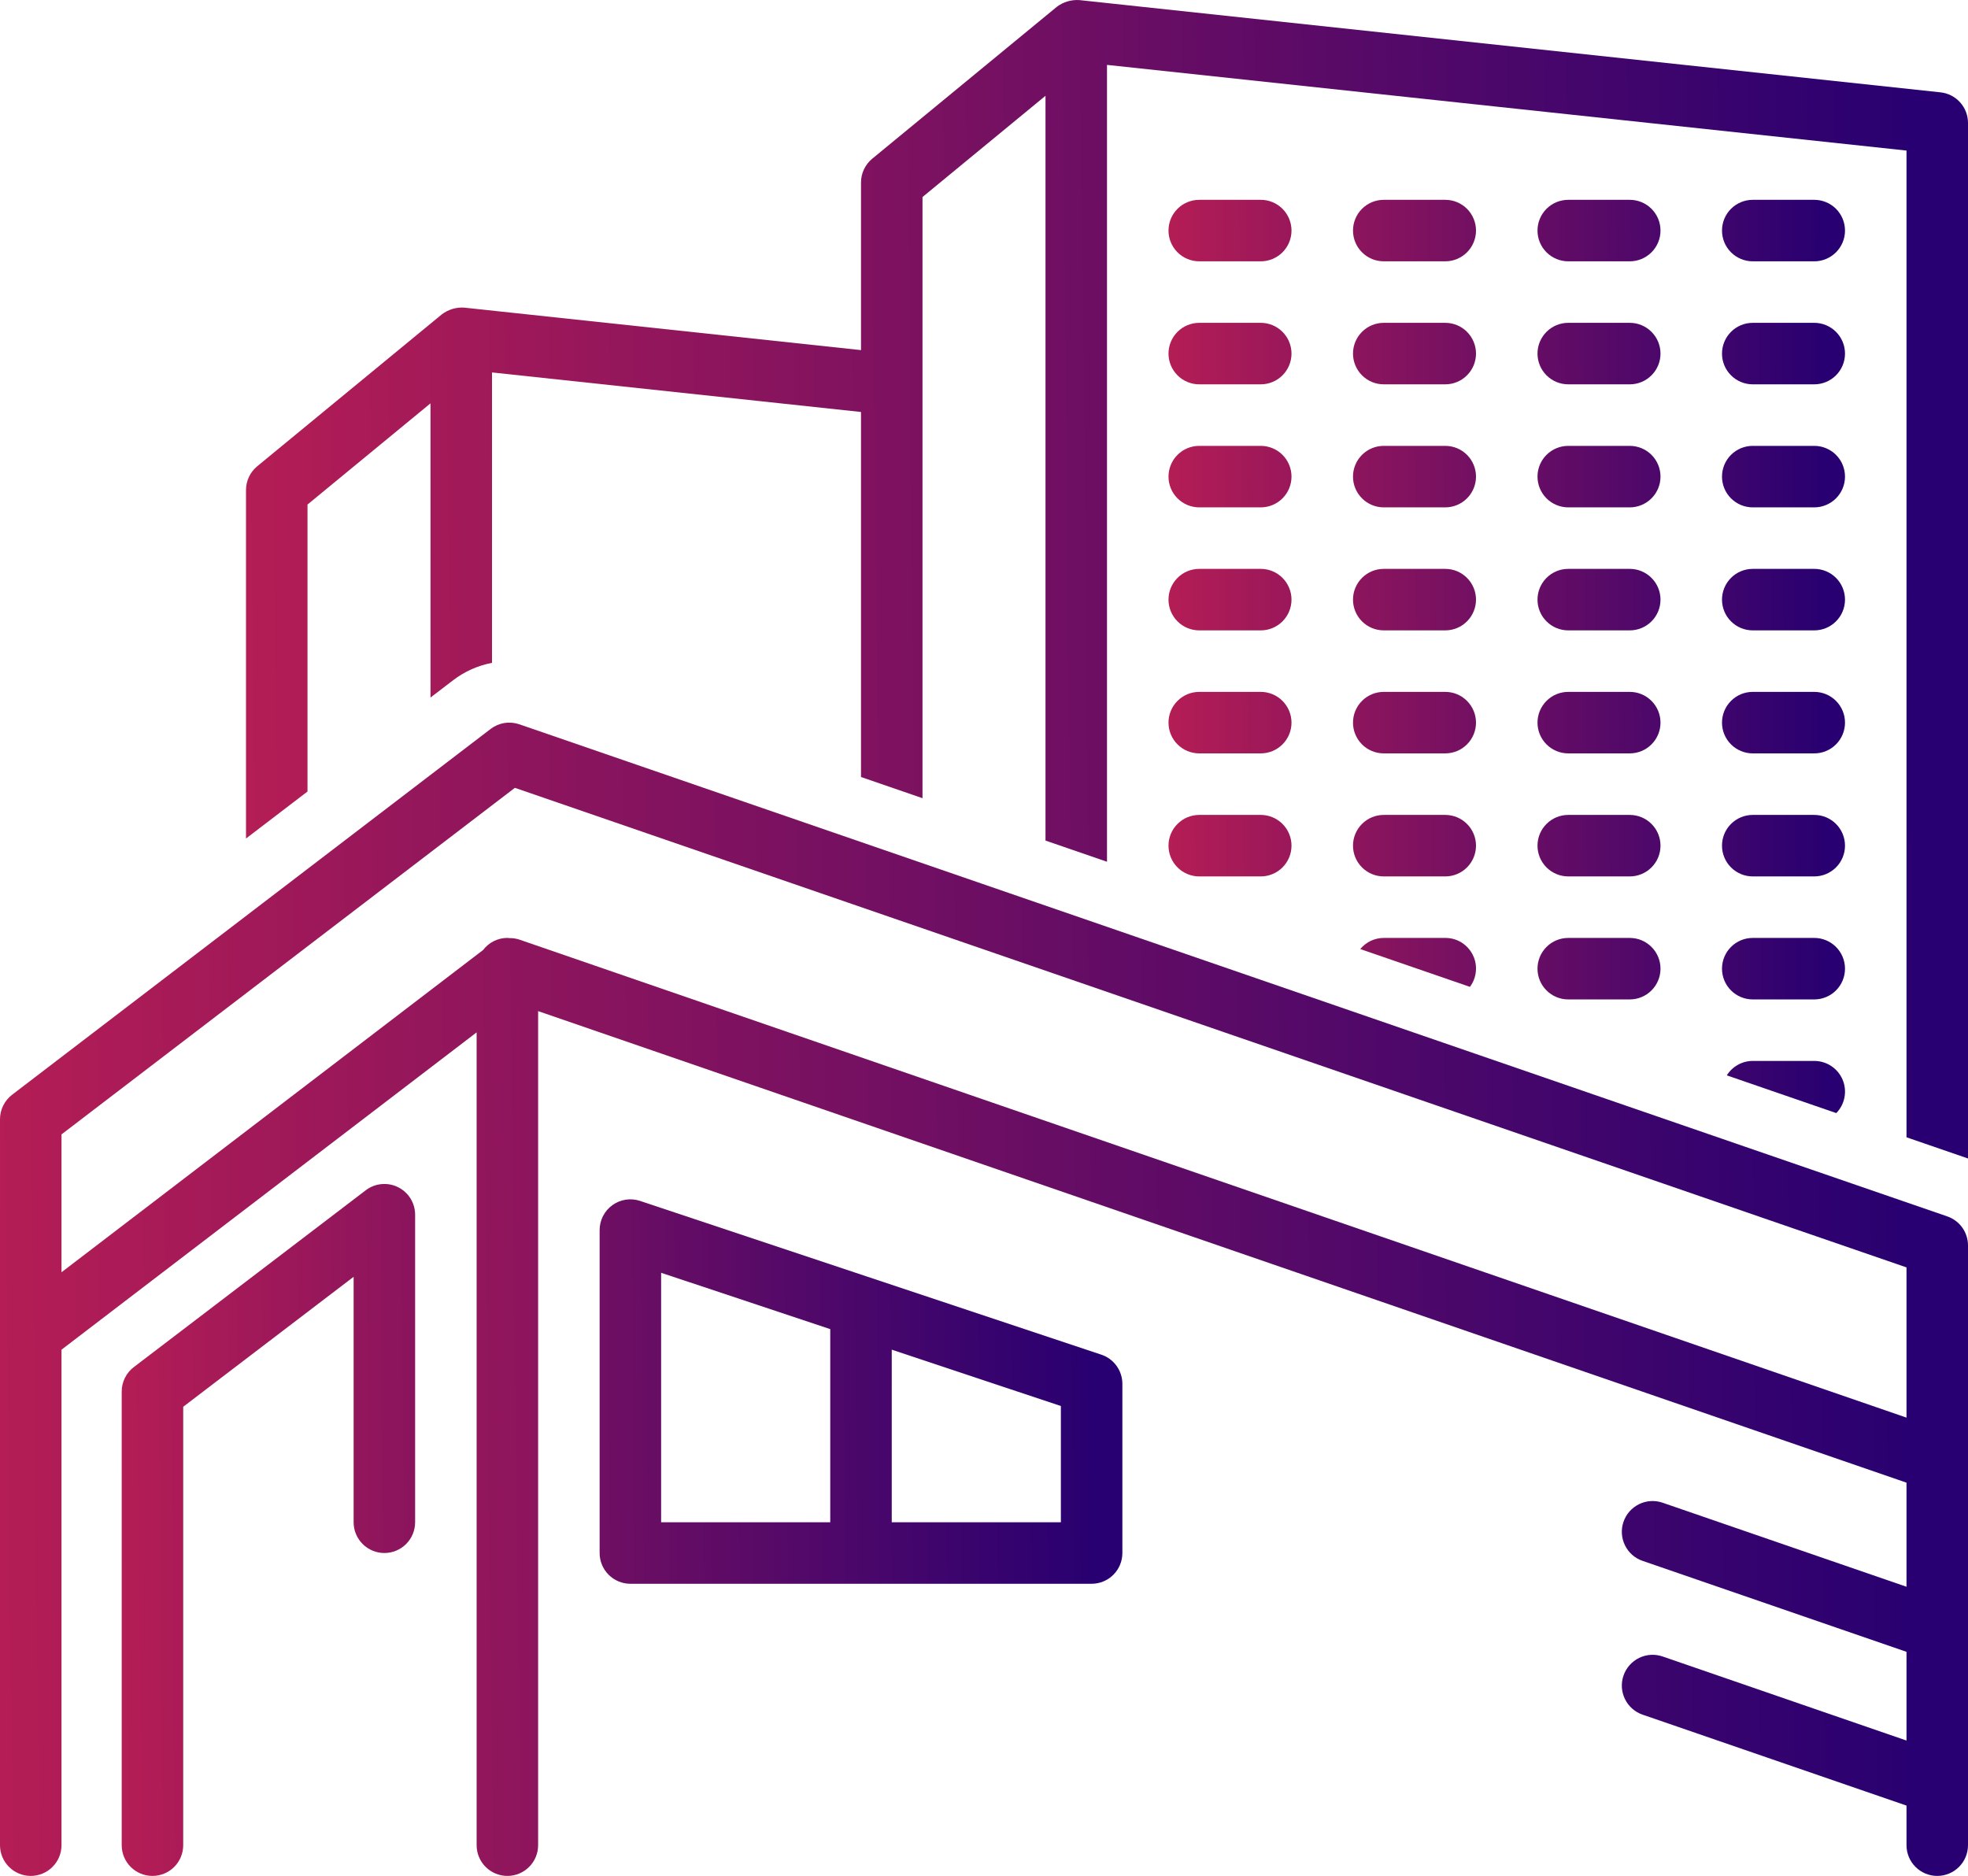
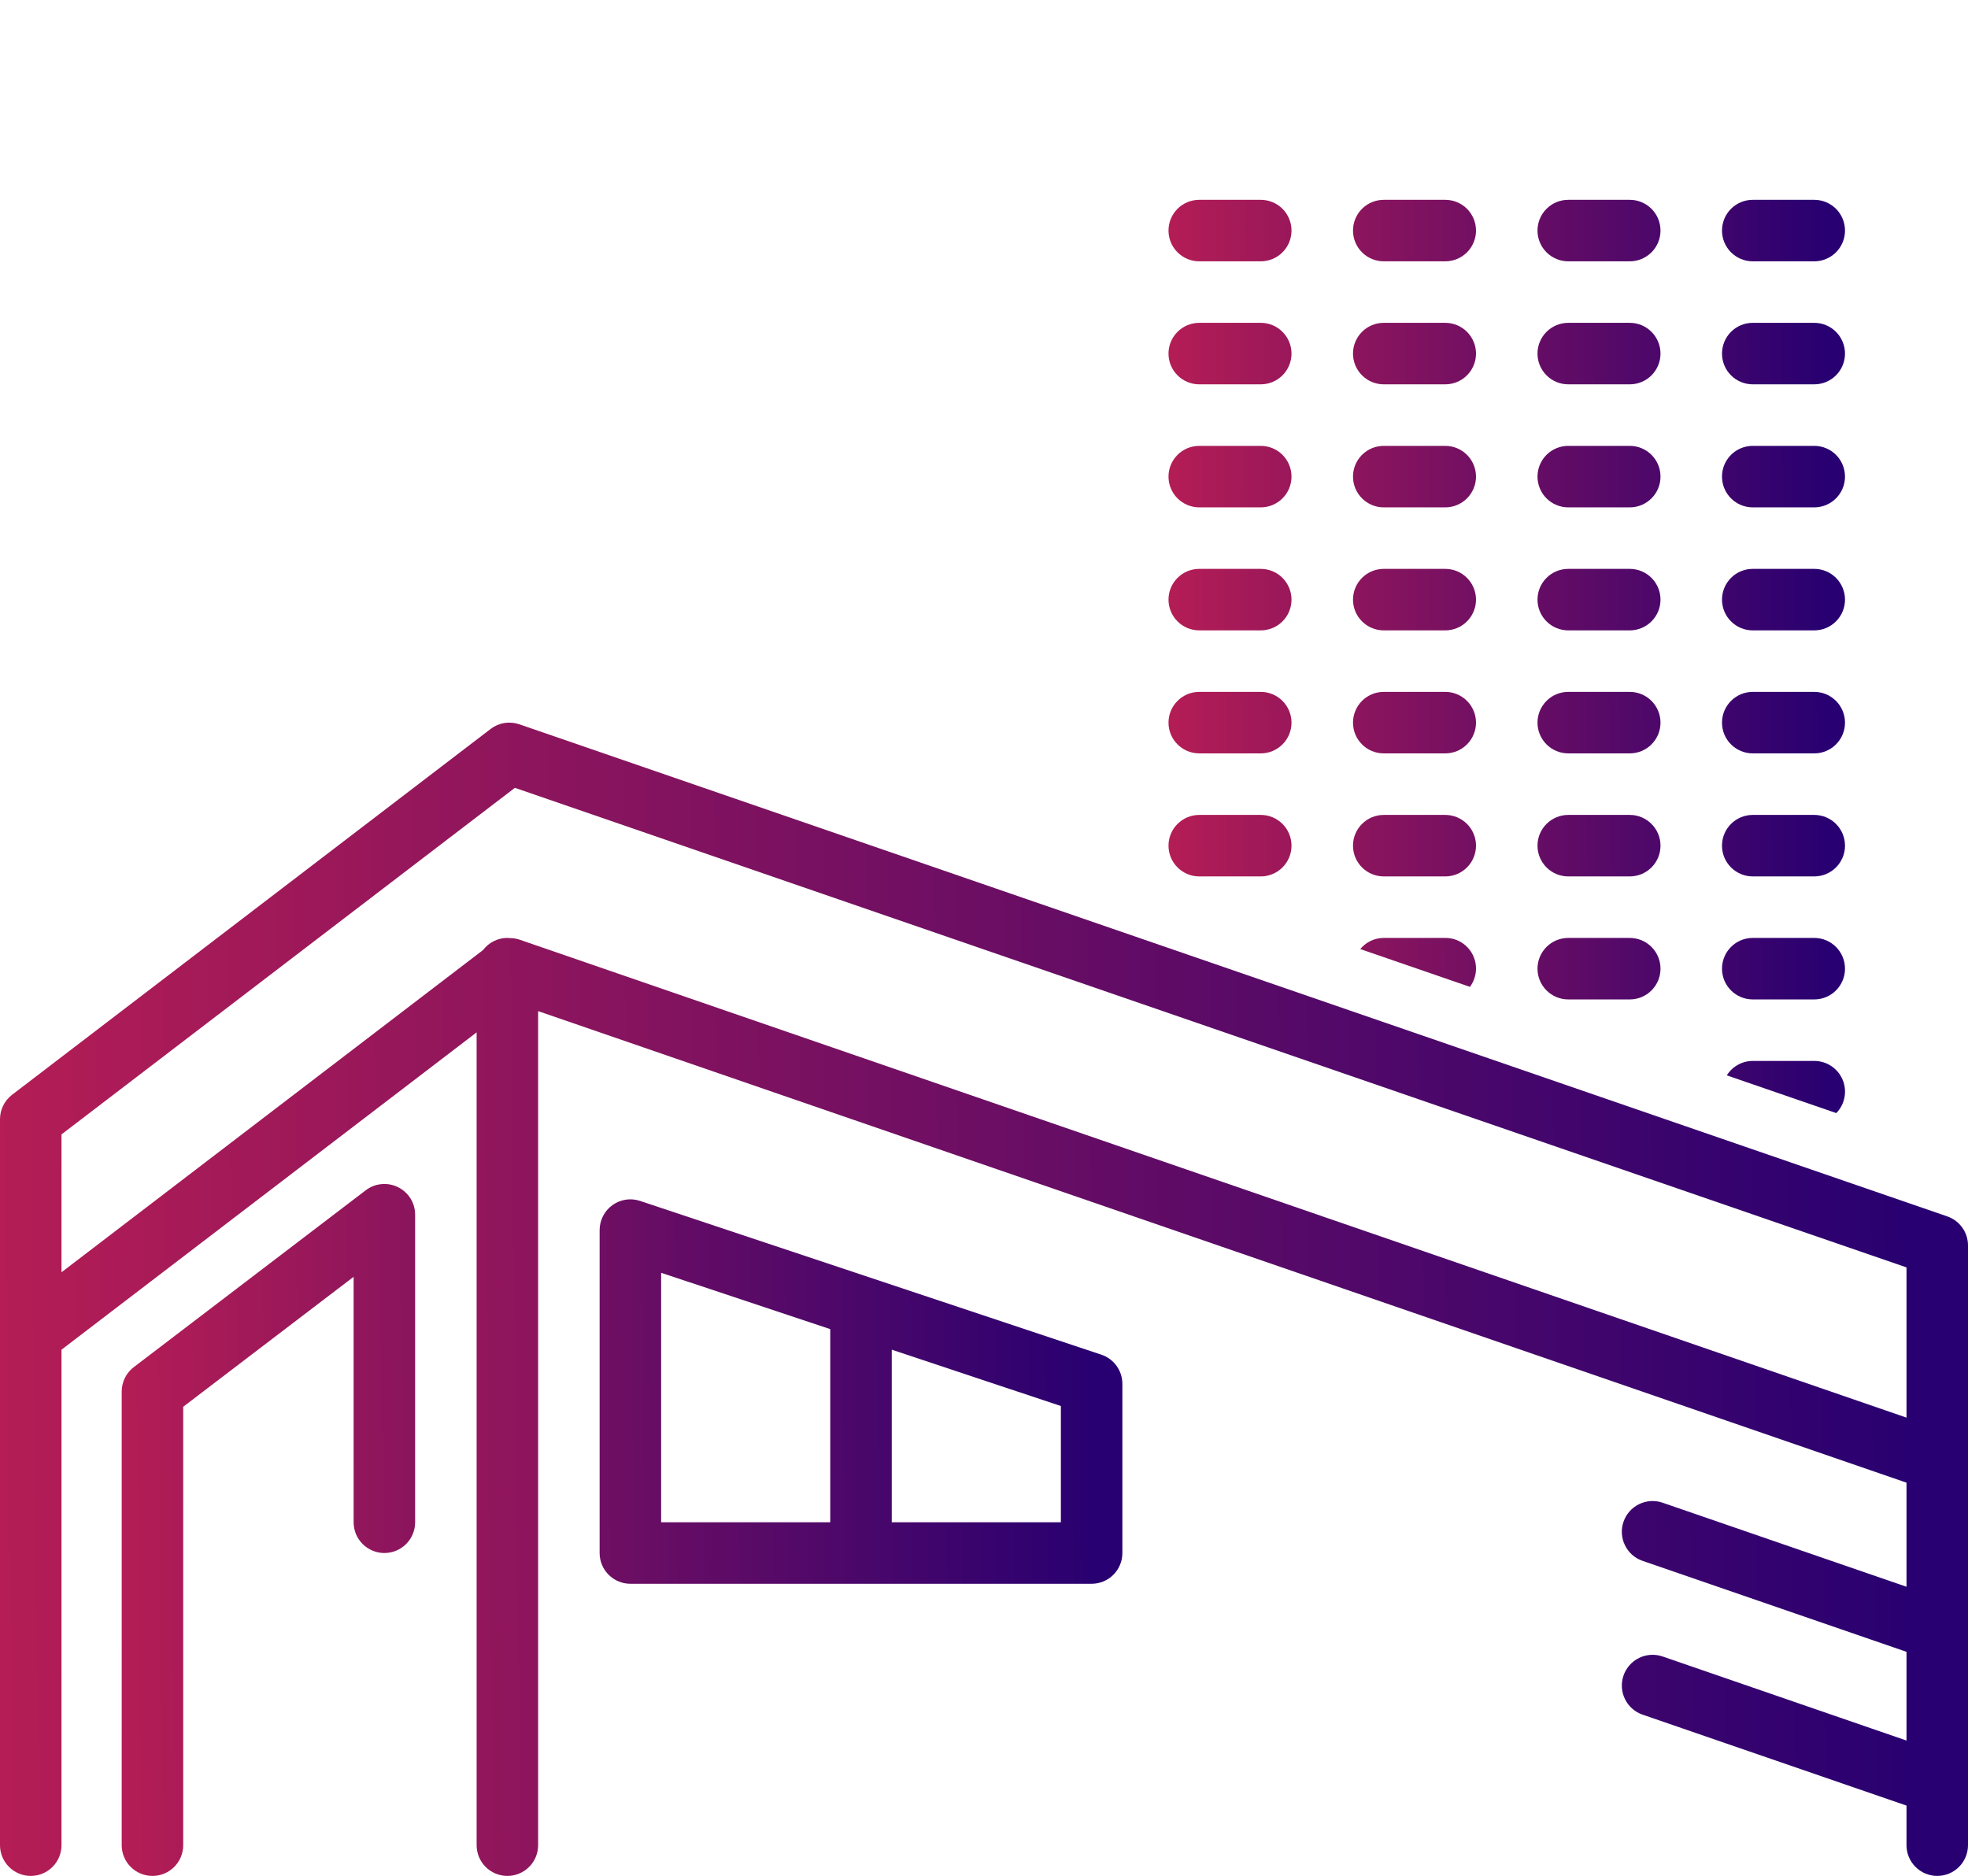
<svg xmlns="http://www.w3.org/2000/svg" width="64" height="61" viewBox="0 0 64 61" fill="none">
  <path d="M39 8.498H41C41.265 8.498 41.52 8.392 41.707 8.205C41.895 8.017 42 7.763 42 7.498C42 7.232 41.895 6.978 41.707 6.79C41.52 6.603 41.265 6.498 41 6.498H39C38.735 6.498 38.48 6.603 38.293 6.79C38.105 6.978 38 7.232 38 7.498C38 7.763 38.105 8.017 38.293 8.205C38.48 8.392 38.735 8.498 39 8.498ZM45 8.498H47C47.265 8.498 47.52 8.392 47.707 8.205C47.895 8.017 48 7.763 48 7.498C48 7.232 47.895 6.978 47.707 6.79C47.52 6.603 47.265 6.498 47 6.498H45C44.735 6.498 44.48 6.603 44.293 6.79C44.105 6.978 44 7.232 44 7.498C44 7.763 44.105 8.017 44.293 8.205C44.48 8.392 44.735 8.498 45 8.498ZM51 8.498H53C53.265 8.498 53.52 8.392 53.707 8.205C53.895 8.017 54 7.763 54 7.498C54 7.232 53.895 6.978 53.707 6.79C53.52 6.603 53.265 6.498 53 6.498H51C50.735 6.498 50.48 6.603 50.293 6.79C50.105 6.978 50 7.232 50 7.498C50 7.763 50.105 8.017 50.293 8.205C50.48 8.392 50.735 8.498 51 8.498ZM57 8.498H59C59.265 8.498 59.52 8.392 59.707 8.205C59.895 8.017 60 7.763 60 7.498C60 7.232 59.895 6.978 59.707 6.79C59.52 6.603 59.265 6.498 59 6.498H57C56.735 6.498 56.48 6.603 56.293 6.79C56.105 6.978 56 7.232 56 7.498C56 7.763 56.105 8.017 56.293 8.205C56.48 8.392 56.735 8.498 57 8.498ZM39 12.498H41C41.265 12.498 41.52 12.393 41.707 12.205C41.895 12.018 42 11.763 42 11.498C42 11.233 41.895 10.979 41.707 10.791C41.52 10.603 41.265 10.498 41 10.498H39C38.735 10.498 38.48 10.603 38.293 10.791C38.105 10.979 38 11.233 38 11.498C38 11.763 38.105 12.018 38.293 12.205C38.48 12.393 38.735 12.498 39 12.498ZM45 12.498H47C47.265 12.498 47.52 12.393 47.707 12.205C47.895 12.018 48 11.763 48 11.498C48 11.233 47.895 10.979 47.707 10.791C47.52 10.603 47.265 10.498 47 10.498H45C44.735 10.498 44.48 10.603 44.293 10.791C44.105 10.979 44 11.233 44 11.498C44 11.763 44.105 12.018 44.293 12.205C44.48 12.393 44.735 12.498 45 12.498ZM51 12.498H53C53.265 12.498 53.52 12.393 53.707 12.205C53.895 12.018 54 11.763 54 11.498C54 11.233 53.895 10.979 53.707 10.791C53.52 10.603 53.265 10.498 53 10.498H51C50.735 10.498 50.48 10.603 50.293 10.791C50.105 10.979 50 11.233 50 11.498C50 11.763 50.105 12.018 50.293 12.205C50.48 12.393 50.735 12.498 51 12.498ZM57 12.498H59C59.265 12.498 59.52 12.393 59.707 12.205C59.895 12.018 60 11.763 60 11.498C60 11.233 59.895 10.979 59.707 10.791C59.52 10.603 59.265 10.498 59 10.498H57C56.735 10.498 56.48 10.603 56.293 10.791C56.105 10.979 56 11.233 56 11.498C56 11.763 56.105 12.018 56.293 12.205C56.48 12.393 56.735 12.498 57 12.498ZM39 16.499H41C41.265 16.499 41.52 16.393 41.707 16.206C41.895 16.018 42 15.764 42 15.499C42 15.233 41.895 14.979 41.707 14.791C41.52 14.604 41.265 14.499 41 14.499H39C38.735 14.499 38.48 14.604 38.293 14.791C38.105 14.979 38 15.233 38 15.499C38 15.764 38.105 16.018 38.293 16.206C38.48 16.393 38.735 16.499 39 16.499ZM45 16.499H47C47.265 16.499 47.52 16.393 47.707 16.206C47.895 16.018 48 15.764 48 15.499C48 15.233 47.895 14.979 47.707 14.791C47.52 14.604 47.265 14.499 47 14.499H45C44.735 14.499 44.48 14.604 44.293 14.791C44.105 14.979 44 15.233 44 15.499C44 15.764 44.105 16.018 44.293 16.206C44.48 16.393 44.735 16.499 45 16.499ZM51 16.499H53C53.265 16.499 53.52 16.393 53.707 16.206C53.895 16.018 54 15.764 54 15.499C54 15.233 53.895 14.979 53.707 14.791C53.52 14.604 53.265 14.499 53 14.499H51C50.735 14.499 50.48 14.604 50.293 14.791C50.105 14.979 50 15.233 50 15.499C50 15.764 50.105 16.018 50.293 16.206C50.48 16.393 50.735 16.499 51 16.499ZM57 16.499H59C59.265 16.499 59.52 16.393 59.707 16.206C59.895 16.018 60 15.764 60 15.499C60 15.233 59.895 14.979 59.707 14.791C59.52 14.604 59.265 14.499 59 14.499H57C56.735 14.499 56.48 14.604 56.293 14.791C56.105 14.979 56 15.233 56 15.499C56 15.764 56.105 16.018 56.293 16.206C56.48 16.393 56.735 16.499 57 16.499ZM39 20.499H41C41.265 20.499 41.52 20.394 41.707 20.206C41.895 20.019 42 19.764 42 19.499C42 19.234 41.895 18.98 41.707 18.792C41.52 18.604 41.265 18.499 41 18.499H39C38.735 18.499 38.48 18.604 38.293 18.792C38.105 18.98 38 19.234 38 19.499C38 19.764 38.105 20.019 38.293 20.206C38.48 20.394 38.735 20.499 39 20.499ZM45 20.499H47C47.265 20.499 47.52 20.394 47.707 20.206C47.895 20.019 48 19.764 48 19.499C48 19.234 47.895 18.98 47.707 18.792C47.52 18.604 47.265 18.499 47 18.499H45C44.735 18.499 44.48 18.604 44.293 18.792C44.105 18.98 44 19.234 44 19.499C44 19.764 44.105 20.019 44.293 20.206C44.48 20.394 44.735 20.499 45 20.499ZM51 20.499H53C53.265 20.499 53.52 20.394 53.707 20.206C53.895 20.019 54 19.764 54 19.499C54 19.234 53.895 18.98 53.707 18.792C53.52 18.604 53.265 18.499 53 18.499H51C50.735 18.499 50.48 18.604 50.293 18.792C50.105 18.98 50 19.234 50 19.499C50 19.764 50.105 20.019 50.293 20.206C50.48 20.394 50.735 20.499 51 20.499ZM57 20.499H59C59.265 20.499 59.52 20.394 59.707 20.206C59.895 20.019 60 19.764 60 19.499C60 19.234 59.895 18.98 59.707 18.792C59.52 18.604 59.265 18.499 59 18.499H57C56.735 18.499 56.48 18.604 56.293 18.792C56.105 18.98 56 19.234 56 19.499C56 19.764 56.105 20.019 56.293 20.206C56.48 20.394 56.735 20.499 57 20.499ZM39 24.499H41C41.265 24.499 41.52 24.394 41.707 24.206C41.895 24.019 42 23.764 42 23.499C42 23.234 41.895 22.98 41.707 22.792C41.52 22.604 41.265 22.499 41 22.499H39C38.735 22.499 38.48 22.604 38.293 22.792C38.105 22.98 38 23.234 38 23.499C38 23.764 38.105 24.019 38.293 24.206C38.48 24.394 38.735 24.499 39 24.499ZM45 24.499H47C47.265 24.499 47.52 24.394 47.707 24.206C47.895 24.019 48 23.764 48 23.499C48 23.234 47.895 22.98 47.707 22.792C47.52 22.604 47.265 22.499 47 22.499H45C44.735 22.499 44.48 22.604 44.293 22.792C44.105 22.98 44 23.234 44 23.499C44 23.764 44.105 24.019 44.293 24.206C44.48 24.394 44.735 24.499 45 24.499ZM51 24.499H53C53.265 24.499 53.52 24.394 53.707 24.206C53.895 24.019 54 23.764 54 23.499C54 23.234 53.895 22.98 53.707 22.792C53.52 22.604 53.265 22.499 53 22.499H51C50.735 22.499 50.48 22.604 50.293 22.792C50.105 22.98 50 23.234 50 23.499C50 23.764 50.105 24.019 50.293 24.206C50.48 24.394 50.735 24.499 51 24.499ZM57 24.499H59C59.265 24.499 59.52 24.394 59.707 24.206C59.895 24.019 60 23.764 60 23.499C60 23.234 59.895 22.98 59.707 22.792C59.52 22.604 59.265 22.499 59 22.499H57C56.735 22.499 56.48 22.604 56.293 22.792C56.105 22.98 56 23.234 56 23.499C56 23.764 56.105 24.019 56.293 24.206C56.48 24.394 56.735 24.499 57 24.499ZM39 28.5H41C41.265 28.5 41.52 28.394 41.707 28.207C41.895 28.019 42 27.765 42 27.5C42 27.234 41.895 26.98 41.707 26.793C41.52 26.605 41.265 26.5 41 26.5H39C38.735 26.5 38.48 26.605 38.293 26.793C38.105 26.98 38 27.234 38 27.5C38 27.765 38.105 28.019 38.293 28.207C38.48 28.394 38.735 28.5 39 28.5ZM45 28.5H47C47.265 28.5 47.52 28.394 47.707 28.207C47.895 28.019 48 27.765 48 27.5C48 27.234 47.895 26.98 47.707 26.793C47.52 26.605 47.265 26.5 47 26.5H45C44.735 26.5 44.48 26.605 44.293 26.793C44.105 26.98 44 27.234 44 27.5C44 27.765 44.105 28.019 44.293 28.207C44.48 28.394 44.735 28.5 45 28.5ZM51 28.5H53C53.265 28.5 53.52 28.394 53.707 28.207C53.895 28.019 54 27.765 54 27.5C54 27.234 53.895 26.98 53.707 26.793C53.52 26.605 53.265 26.5 53 26.5H51C50.735 26.5 50.48 26.605 50.293 26.793C50.105 26.98 50 27.234 50 27.5C50 27.765 50.105 28.019 50.293 28.207C50.48 28.394 50.735 28.5 51 28.5ZM57 28.5H59C59.265 28.5 59.52 28.394 59.707 28.207C59.895 28.019 60 27.765 60 27.5C60 27.234 59.895 26.98 59.707 26.793C59.52 26.605 59.265 26.5 59 26.5H57C56.735 26.5 56.48 26.605 56.293 26.793C56.105 26.98 56 27.234 56 27.5C56 27.765 56.105 28.019 56.293 28.207C56.48 28.394 56.735 28.5 57 28.5ZM51 32.5H53C53.265 32.5 53.52 32.395 53.707 32.207C53.895 32.02 54 31.765 54 31.5C54 31.235 53.895 30.98 53.707 30.793C53.52 30.605 53.265 30.5 53 30.5H51C50.735 30.5 50.48 30.605 50.293 30.793C50.105 30.98 50 31.235 50 31.5C50 31.765 50.105 32.02 50.293 32.207C50.48 32.395 50.735 32.5 51 32.5ZM57 32.5H59C59.265 32.5 59.52 32.395 59.707 32.207C59.895 32.02 60 31.765 60 31.5C60 31.235 59.895 30.98 59.707 30.793C59.52 30.605 59.265 30.5 59 30.5H57C56.735 30.5 56.48 30.605 56.293 30.793C56.105 30.98 56 31.235 56 31.5C56 31.765 56.105 32.02 56.293 32.207C56.48 32.395 56.735 32.5 57 32.5ZM47 30.5H45C44.854 30.5 44.71 30.533 44.578 30.595C44.446 30.658 44.329 30.749 44.236 30.862L47.803 32.091C47.914 31.942 47.981 31.766 47.996 31.581C48.013 31.397 47.977 31.212 47.893 31.047C47.81 30.882 47.682 30.743 47.525 30.646C47.367 30.549 47.185 30.499 47 30.5ZM59 34.5H57C56.831 34.5 56.665 34.543 56.517 34.626C56.369 34.708 56.245 34.826 56.156 34.969L59.717 36.196C59.854 36.055 59.947 35.877 59.983 35.684C60.02 35.491 59.998 35.291 59.922 35.11C59.845 34.929 59.717 34.774 59.553 34.666C59.389 34.557 59.197 34.5 59 34.5Z" fill="url(#paint0_linear_1453_3724)" />
-   <path d="M63.106 3.003L35.102 0.003C34.837 -0.015 34.575 0.064 34.364 0.225L28.364 5.162C28.25 5.256 28.159 5.374 28.096 5.507C28.033 5.641 28 5.787 28 5.935V11.385L15.101 10.004C14.837 9.985 14.575 10.064 14.364 10.226L8.364 15.163C8.25 15.257 8.159 15.375 8.096 15.508C8.033 15.642 8 15.788 8 15.935V27.267L10 25.739V16.407L14 13.116V22.683L14.741 22.116C15.111 21.834 15.543 21.642 16 21.555V12.111L28 13.397V25.267L30 25.956V6.407L34 3.115V27.334L36 28.023V2.11L62 4.896V36.983L63.977 37.664C63.985 37.666 63.992 37.67 64 37.674V3.998C64 3.751 63.909 3.512 63.744 3.329C63.579 3.145 63.352 3.029 63.106 3.003Z" fill="url(#paint1_linear_1453_3724)" />
  <path d="M63.325 39.555L16.889 23.553C16.733 23.5 16.566 23.485 16.403 23.512C16.24 23.538 16.087 23.604 15.956 23.704L0.393 35.6C0.271 35.694 0.172 35.814 0.104 35.952C0.035 36.09 -4.58125e-05 36.242 4.44499e-08 36.395V60.002C4.44499e-08 60.268 0.105 60.522 0.293 60.709C0.48 60.897 0.735 61.002 1 61.002C1.265 61.002 1.52 60.897 1.707 60.709C1.895 60.522 2 60.268 2 60.002V43.89L15.5 33.571V60.002C15.5 60.268 15.605 60.522 15.793 60.709C15.98 60.897 16.235 61.002 16.5 61.002C16.765 61.002 17.02 60.897 17.207 60.709C17.395 60.522 17.5 60.268 17.5 60.002V32.88L62 48.214V51.599L54.068 48.866C53.817 48.78 53.542 48.796 53.304 48.913C53.066 49.029 52.883 49.235 52.797 49.486C52.71 49.737 52.727 50.012 52.844 50.25C52.96 50.489 53.166 50.671 53.417 50.757L62 53.715V56.6L54.068 53.866C53.817 53.78 53.542 53.797 53.304 53.913C53.066 54.03 52.883 54.236 52.797 54.487C52.71 54.737 52.727 55.012 52.844 55.251C52.96 55.489 53.166 55.672 53.417 55.758L62 58.715V60.002C62 60.268 62.105 60.522 62.293 60.709C62.48 60.897 62.735 61.002 63 61.002C63.265 61.002 63.52 60.897 63.707 60.709C63.895 60.522 64 60.268 64 60.002V40.5C64 40.292 63.935 40.089 63.814 39.92C63.693 39.75 63.522 39.623 63.325 39.555ZM62 46.099L16.889 30.554C16.784 30.52 16.675 30.504 16.566 30.506C16.544 30.505 16.523 30.499 16.5 30.499C16.347 30.5 16.196 30.535 16.059 30.604C15.922 30.672 15.803 30.771 15.71 30.893L2 41.372V36.889L16.744 25.619L62 41.214V46.099Z" fill="url(#paint2_linear_1453_3724)" />
  <path d="M35.5 51.502C35.765 51.502 36.02 51.396 36.207 51.209C36.395 51.021 36.5 50.767 36.5 50.502V45.002C36.5 44.791 36.434 44.587 36.311 44.416C36.189 44.246 36.015 44.118 35.816 44.052L20.816 39.052C20.666 39.002 20.506 38.988 20.349 39.012C20.192 39.036 20.044 39.097 19.915 39.19C19.787 39.282 19.682 39.404 19.61 39.545C19.538 39.686 19.5 39.842 19.5 40.001V50.502C19.5 50.767 19.605 51.021 19.793 51.209C19.98 51.396 20.235 51.502 20.5 51.502H35.5ZM29 43.889L34.5 45.722V49.502H29V43.889ZM21.5 41.389L27 43.221V49.502H21.5V41.389ZM11.5 49.502C11.5 49.767 11.605 50.021 11.793 50.209C11.98 50.396 12.235 50.502 12.5 50.502C12.765 50.502 13.02 50.396 13.207 50.209C13.395 50.021 13.5 49.767 13.5 49.502V39.501C13.5 39.314 13.448 39.132 13.35 38.973C13.251 38.815 13.111 38.687 12.944 38.605C12.777 38.522 12.59 38.488 12.405 38.506C12.219 38.523 12.042 38.593 11.894 38.706L4.352 44.456C4.229 44.549 4.13 44.669 4.062 44.807C3.993 44.945 3.958 45.097 3.958 45.251V60.002C3.958 60.268 4.063 60.522 4.251 60.71C4.438 60.897 4.693 61.002 4.958 61.002C5.223 61.002 5.478 60.897 5.665 60.71C5.853 60.522 5.958 60.268 5.958 60.002V45.746L11.5 41.52V49.502Z" fill="url(#paint3_linear_1453_3724)" />
  <defs>
    <linearGradient id="paint0_linear_1453_3724" x1="59.443" y1="17.801" x2="37.982" y2="17.907" gradientUnits="userSpaceOnUse">
      <stop stop-color="#280071" />
      <stop offset="1" stop-color="#B41D55" />
    </linearGradient>
    <linearGradient id="paint1_linear_1453_3724" x1="62.581" y1="14.339" x2="7.958" y2="14.88" gradientUnits="userSpaceOnUse">
      <stop stop-color="#280071" />
      <stop offset="1" stop-color="#B41D55" />
    </linearGradient>
    <linearGradient id="paint2_linear_1453_3724" x1="62.378" y1="37.773" x2="-0.046" y2="38.483" gradientUnits="userSpaceOnUse">
      <stop stop-color="#280071" />
      <stop offset="1" stop-color="#B41D55" />
    </linearGradient>
    <linearGradient id="paint3_linear_1453_3724" x1="35.675" y1="47.065" x2="3.933" y2="47.371" gradientUnits="userSpaceOnUse">
      <stop stop-color="#280071" />
      <stop offset="1" stop-color="#B41D55" />
    </linearGradient>
  </defs>
</svg>